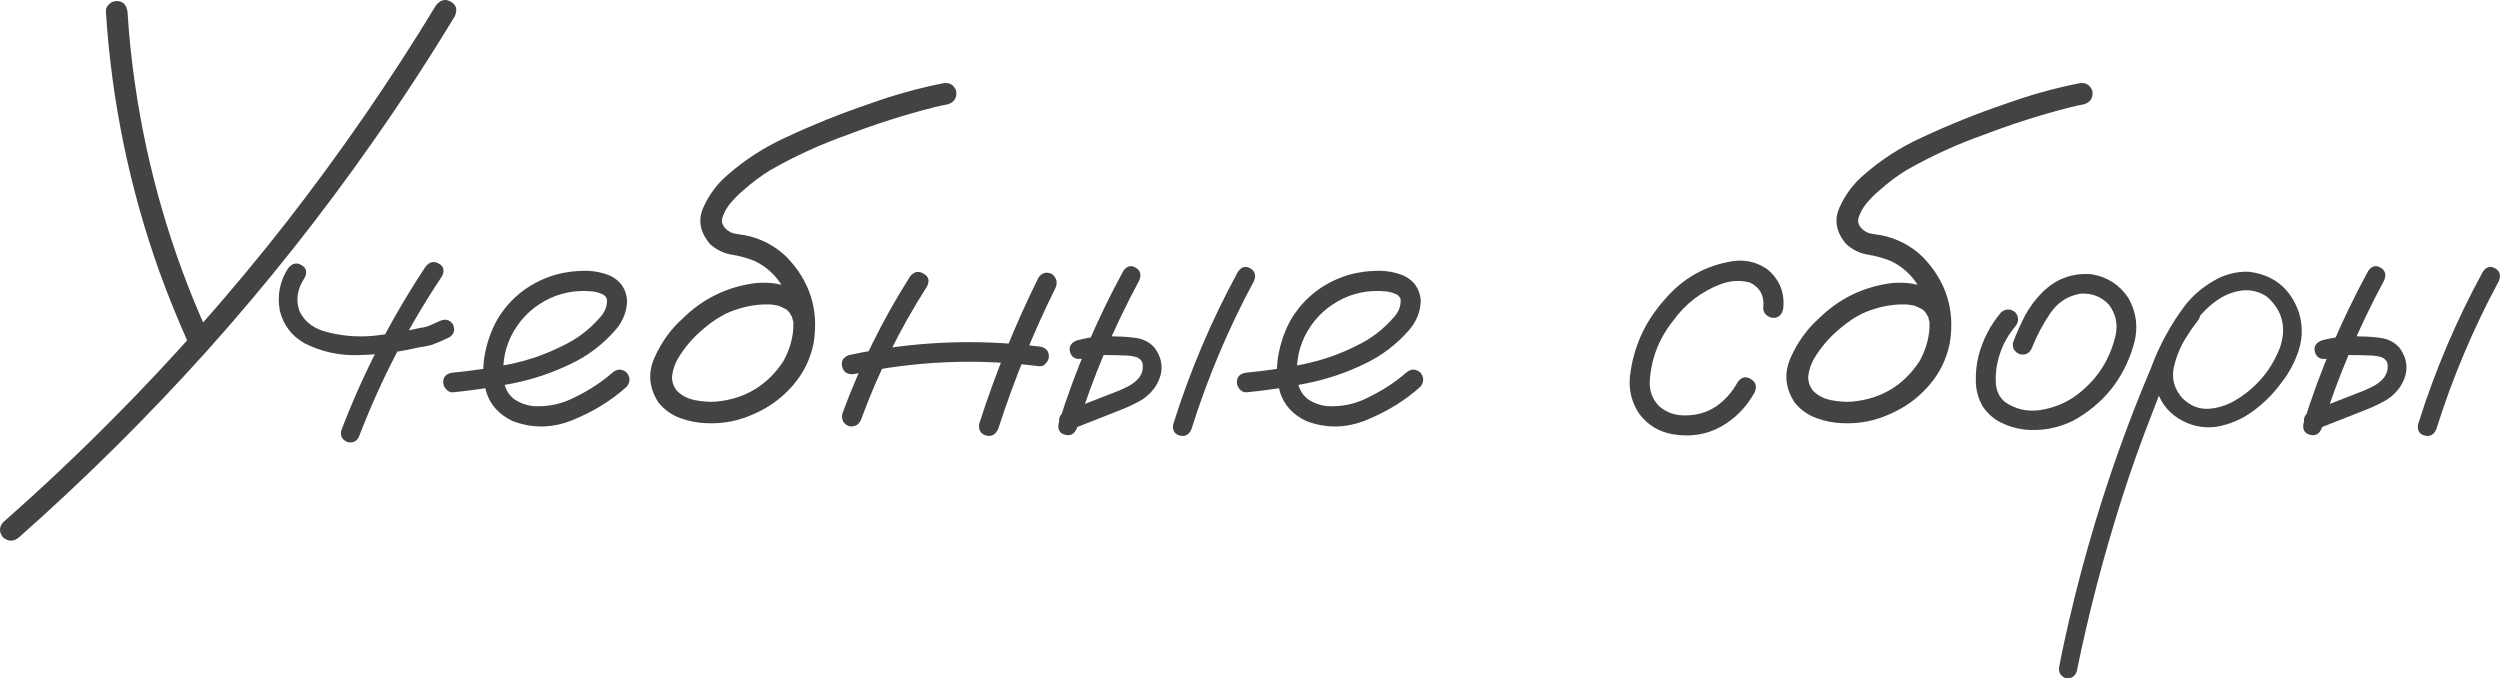
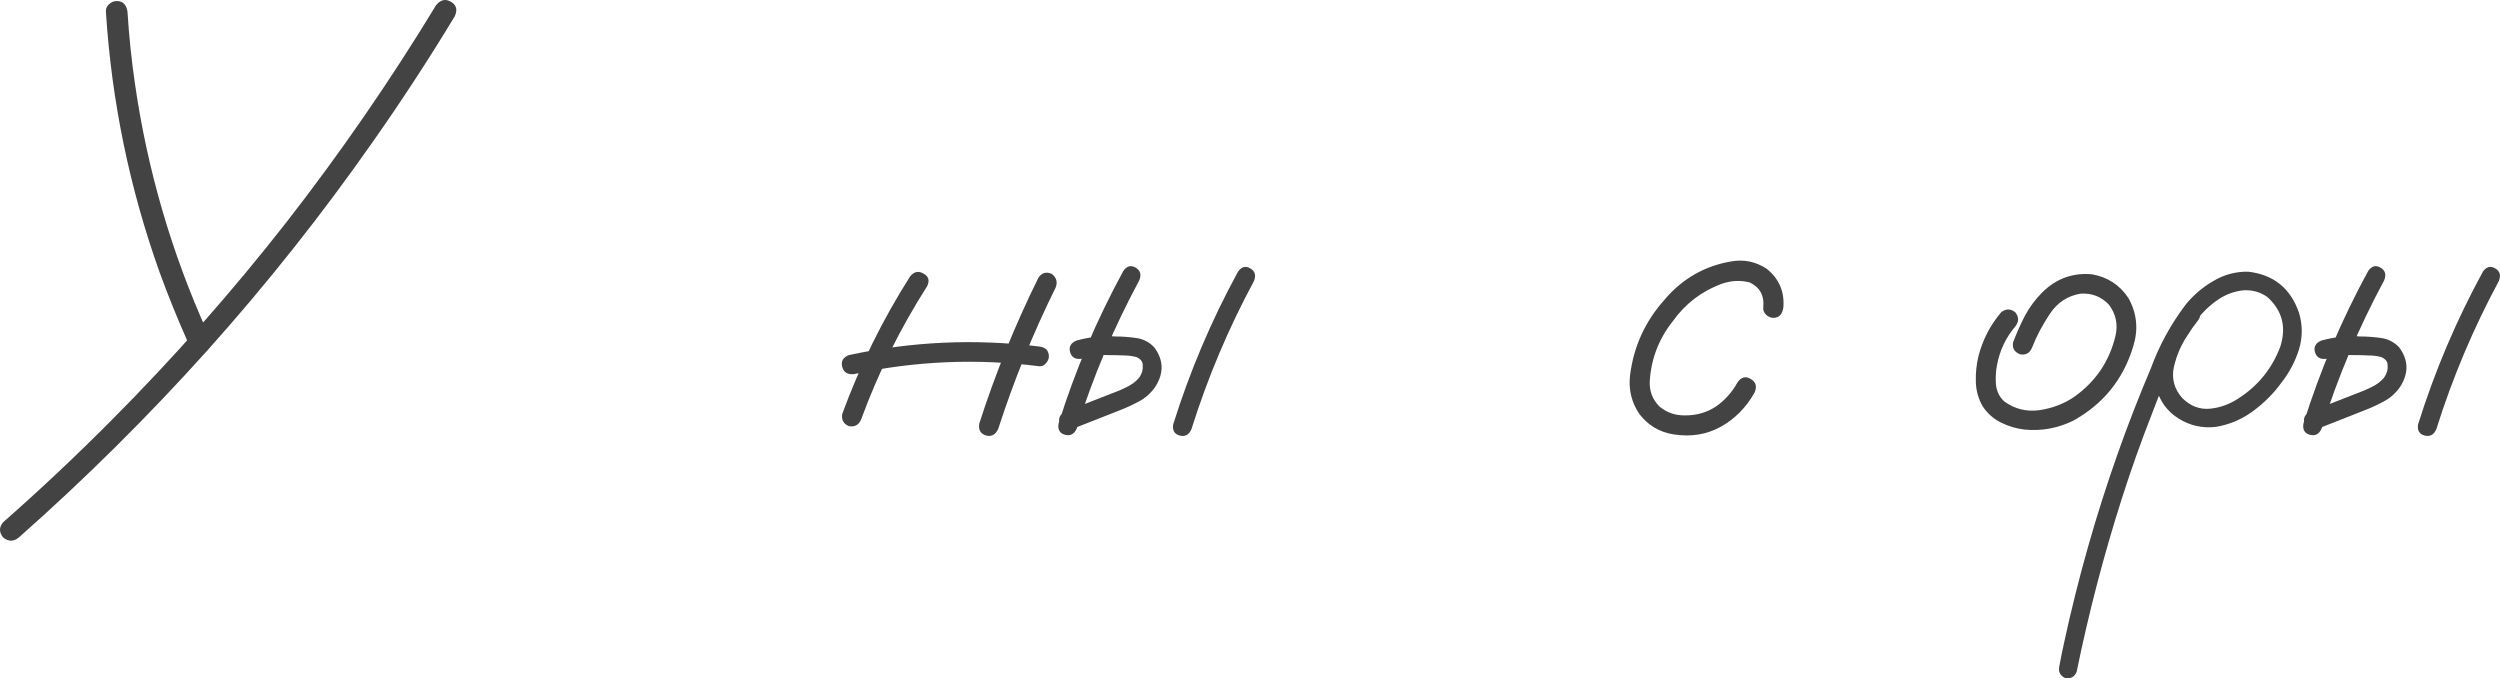
<svg xmlns="http://www.w3.org/2000/svg" viewBox="0 0 245.925 66.731" fill="none">
  <path d="M1.849 52.874C1.337 53.289 0.824 53.289 0.311 52.874C-0.104 52.361 -0.104 51.86 0.311 51.372C3.973 48.15 7.525 44.805 10.968 41.338C17.096 35.186 22.833 28.692 28.179 21.856C33.502 15.02 38.409 7.904 42.901 0.506C43.34 -0.031 43.828 -0.141 44.365 0.177C44.903 0.494 45.025 0.97 44.732 1.605C42.193 5.804 39.507 9.918 36.675 13.946C31.671 21.099 26.251 27.935 20.416 34.453C14.581 40.948 8.392 47.088 1.849 52.874ZM10.418 1.166C10.394 0.873 10.492 0.628 10.711 0.433C10.931 0.213 11.188 0.104 11.481 0.104C12.091 0.104 12.445 0.458 12.542 1.166C12.689 3.534 12.933 5.89 13.275 8.233C14.496 16.705 16.864 24.835 20.379 32.623C20.623 33.208 20.489 33.697 19.976 34.087C19.39 34.356 18.902 34.234 18.512 33.721C17.486 31.426 16.546 29.107 15.692 26.763C12.738 18.487 10.98 9.954 10.418 1.166Z" fill="#434343" />
-   <path d="M41.875 26.214C42.266 25.75 42.693 25.652 43.157 25.921C43.645 26.19 43.755 26.605 43.487 27.166C40.191 32.097 37.481 37.322 35.357 42.84C35.162 43.377 34.783 43.596 34.222 43.499C33.685 43.304 33.465 42.925 33.563 42.364C35.735 36.675 38.506 31.292 41.875 26.214ZM28.363 26.36C28.753 25.897 29.18 25.799 29.644 26.068C30.133 26.336 30.242 26.751 29.974 27.312C29.241 28.411 29.07 29.51 29.461 30.608C29.901 31.536 30.67 32.183 31.768 32.549C33.404 33.037 35.088 33.196 36.822 33.025C38.335 32.854 39.837 32.598 41.326 32.256C41.57 32.232 41.802 32.183 42.022 32.11C42.095 32.085 42.168 32.061 42.242 32.036C42.266 32.012 42.315 31.988 42.388 31.963C42.681 31.841 42.986 31.707 43.304 31.56C43.816 31.341 44.231 31.451 44.549 31.89C44.793 32.427 44.683 32.854 44.219 33.172C43.633 33.465 43.035 33.721 42.425 33.941C42.034 34.038 41.644 34.112 41.253 34.161C39.3 34.624 37.322 34.881 35.32 34.93C33.416 35.003 31.622 34.612 29.937 33.758C28.668 33.025 27.862 31.951 27.52 30.535C27.252 29.021 27.532 27.63 28.363 26.36Z" fill="#434343" />
-   <path d="M44.585 38.591C44.317 38.616 44.085 38.518 43.89 38.299C43.694 38.079 43.596 37.847 43.596 37.603C43.596 37.041 43.926 36.724 44.585 36.651C46.392 36.48 48.211 36.211 50.042 35.845C51.873 35.479 53.618 34.881 55.278 34.051C56.743 33.367 58.001 32.415 59.05 31.194C59.514 30.682 59.734 30.108 59.71 29.473C59.636 29.18 59.441 28.985 59.124 28.887C58.831 28.765 58.55 28.692 58.281 28.668C56.573 28.497 54.998 28.814 53.557 29.62C52.117 30.425 51.018 31.585 50.261 33.099C49.578 34.539 49.358 36.04 49.602 37.603C49.724 38.335 50.078 38.909 50.664 39.324C51.201 39.666 51.787 39.873 52.422 39.947C53.911 40.044 55.315 39.739 56.633 39.031C57.952 38.396 59.16 37.603 60.259 36.651C60.723 36.26 61.187 36.26 61.65 36.651C62.017 37.115 62.017 37.579 61.65 38.042C60.161 39.385 58.403 40.471 56.377 41.301C54.375 42.132 52.386 42.168 50.408 41.411C49.09 40.777 48.235 39.837 47.844 38.591C47.478 37.347 47.442 36.028 47.735 34.637C48.028 33.245 48.516 32.024 49.2 30.975C50.396 29.217 51.995 27.972 53.997 27.239C54.925 26.898 55.925 26.702 57 26.653C58.098 26.58 59.111 26.739 60.039 27.129C61.04 27.618 61.589 28.423 61.687 29.546C61.663 30.596 61.309 31.536 60.625 32.366C59.356 33.855 57.83 35.015 56.047 35.845C54.265 36.7 52.398 37.322 50.445 37.713C48.491 38.103 46.538 38.396 44.585 38.591Z" fill="#434343" />
-   <path d="M80.07 31.011C80.168 31.67 79.924 32.11 79.338 32.329C78.679 32.452 78.239 32.207 78.02 31.597C77.971 31.451 77.934 31.304 77.91 31.158C77.91 31.133 77.873 31.085 77.8 31.011C77.751 30.914 77.702 30.816 77.654 30.718C77.702 30.791 77.69 30.791 77.617 30.718C77.568 30.645 77.531 30.596 77.507 30.572C77.458 30.523 77.409 30.474 77.361 30.425C77.434 30.498 77.422 30.498 77.324 30.425C77.226 30.376 77.129 30.328 77.031 30.279C76.933 30.23 76.909 30.206 76.958 30.206C76.982 30.23 76.958 30.23 76.885 30.206C76.762 30.157 76.64 30.108 76.518 30.059C76.372 30.035 76.225 30.01 76.079 29.986C75.981 29.961 75.969 29.961 76.042 29.986C75.993 29.986 75.945 29.974 75.896 29.949C75.627 29.949 75.359 29.949 75.09 29.949C73.991 29.998 72.893 30.242 71.794 30.682C70.891 31.072 70.049 31.609 69.267 32.293C68.193 33.172 67.314 34.197 66.631 35.369C66.362 35.882 66.191 36.407 66.118 36.944C66.069 37.456 66.216 37.945 66.557 38.409C67.021 38.897 67.62 39.214 68.352 39.361C69.109 39.507 69.804 39.556 70.439 39.507C73.296 39.239 75.505 37.908 77.068 35.515C78.41 33.05 78.374 30.596 76.958 28.155C76.298 27.056 75.383 26.226 74.211 25.665C73.479 25.372 72.722 25.164 71.941 25.042C71.184 24.92 70.488 24.578 69.853 24.017C68.853 22.845 68.633 21.636 69.194 20.391C69.756 19.146 70.549 18.084 71.574 17.205C73.308 15.692 75.224 14.459 77.324 13.507C79.985 12.262 82.719 11.163 85.527 10.211C87.895 9.356 90.3 8.685 92.741 8.197C93.376 8.075 93.815 8.319 94.059 8.929C94.157 9.588 93.901 10.028 93.29 10.247C92.778 10.345 92.277 10.455 91.789 10.577C88.933 11.309 86.137 12.201 83.403 13.25C80.766 14.178 78.227 15.338 75.786 16.729C74.834 17.315 73.967 17.962 73.186 18.67C72.673 19.085 72.209 19.549 71.794 20.062C71.452 20.501 71.208 20.953 71.062 21.417C71.037 21.563 71.025 21.588 71.025 21.49C71.025 21.563 71.025 21.636 71.025 21.71C71.025 21.758 71.025 21.807 71.025 21.856C71.001 21.856 71.001 21.856 71.025 21.856C71.074 22.051 71.135 22.198 71.208 22.296C71.477 22.637 71.794 22.857 72.161 22.955C72.527 23.028 72.905 23.089 73.296 23.138C74.858 23.455 76.213 24.163 77.361 25.262C79.68 27.654 80.571 30.486 80.034 33.758C79.716 35.344 79.021 36.748 77.946 37.969C76.897 39.165 75.639 40.081 74.175 40.716C72.685 41.399 71.135 41.704 69.524 41.631C68.621 41.607 67.742 41.436 66.887 41.118C66.033 40.801 65.325 40.288 64.763 39.58C63.836 38.14 63.713 36.663 64.397 35.149C65.08 33.636 65.996 32.366 67.144 31.341C69.048 29.461 71.318 28.313 73.955 27.898C75.249 27.703 76.494 27.825 77.69 28.265C78.911 28.704 79.704 29.62 80.07 31.011Z" fill="#434343" />
  <path d="M89.518 27.203C89.909 26.714 90.349 26.617 90.837 26.91C91.35 27.178 91.472 27.593 91.203 28.155C88.567 32.281 86.406 36.639 84.721 41.228C84.501 41.79 84.099 42.022 83.513 41.924C82.976 41.704 82.756 41.301 82.853 40.716C84.587 35.979 86.809 31.475 89.518 27.203ZM102.153 27.312C102.494 26.824 102.934 26.702 103.471 26.946C103.935 27.312 104.057 27.764 103.837 28.301C101.616 32.793 99.736 37.42 98.198 42.18C97.929 42.766 97.526 42.986 96.989 42.84C96.452 42.669 96.232 42.278 96.33 41.668C97.917 36.736 99.858 31.951 102.153 27.312ZM102.226 34.087C102.861 34.161 103.178 34.49 103.178 35.076C103.178 35.296 103.08 35.515 102.885 35.735C102.714 35.955 102.494 36.053 102.226 36.028C96.122 35.247 90.056 35.503 84.025 36.797C83.391 36.871 83 36.639 82.853 36.101C82.707 35.54 82.927 35.149 83.513 34.93C89.689 33.587 95.927 33.306 102.226 34.087Z" fill="#434343" />
  <path d="M110.502 26.653C110.844 26.165 111.247 26.055 111.71 26.324C112.174 26.592 112.297 27.007 112.077 27.569C109.562 32.232 107.511 37.09 105.924 42.144C105.68 42.705 105.29 42.913 104.753 42.766C104.24 42.62 104.032 42.254 104.13 41.668C105.766 36.443 107.89 31.438 110.502 26.653ZM106.364 35.296C105.778 35.369 105.412 35.149 105.265 34.637C105.119 34.124 105.326 33.745 105.888 33.501C106.596 33.306 107.316 33.172 108.048 33.099C108.586 33.05 109.135 33.05 109.696 33.099C110.38 33.099 111.063 33.147 111.747 33.245C112.455 33.343 113.053 33.648 113.541 34.161C114.469 35.406 114.506 36.7 113.651 38.042C113.212 38.677 112.663 39.165 112.003 39.507C111.369 39.849 110.697 40.154 109.989 40.423C108.451 41.033 106.901 41.643 105.339 42.254C104.777 42.351 104.399 42.144 104.203 41.631C104.106 41.069 104.313 40.691 104.826 40.496C106.34 39.886 107.853 39.287 109.367 38.701C109.855 38.531 110.343 38.323 110.831 38.079C111.344 37.835 111.759 37.517 112.077 37.127C112.345 36.736 112.455 36.321 112.406 35.882C112.406 35.589 112.223 35.344 111.857 35.149C111.466 35.027 111.027 34.966 110.539 34.966C110.026 34.942 109.513 34.93 109.001 34.93C108.61 34.905 108.219 34.917 107.829 34.966C107.853 34.966 107.768 34.978 107.572 35.003C107.45 35.027 107.328 35.052 107.206 35.076C106.938 35.149 106.657 35.223 106.364 35.296ZM121.781 26.727C122.123 26.238 122.526 26.129 122.99 26.397C123.453 26.666 123.576 27.08 123.356 27.642C120.841 32.305 118.79 37.163 117.204 42.217C116.959 42.778 116.569 42.986 116.032 42.84C115.519 42.693 115.312 42.327 115.409 41.741C117.045 36.516 119.169 31.512 121.781 26.727Z" fill="#434343" />
-   <path d="M122.66 38.591C122.391 38.616 122.16 38.518 121.964 38.299C121.769 38.079 121.671 37.847 121.671 37.603C121.671 37.041 122.001 36.724 122.66 36.651C124.467 36.48 126.286 36.211 128.116 35.845C129.947 35.479 131.693 34.881 133.353 34.051C134.818 33.367 136.075 32.415 137.125 31.194C137.589 30.682 137.808 30.108 137.784 29.473C137.711 29.18 137.516 28.985 137.198 28.887C136.905 28.765 136.625 28.692 136.356 28.668C134.647 28.497 133.072 28.814 131.632 29.62C130.192 30.425 129.093 31.585 128.336 33.099C127.653 34.539 127.433 36.04 127.677 37.603C127.799 38.335 128.153 38.909 128.739 39.324C129.276 39.666 129.862 39.873 130.497 39.947C131.986 40.044 133.39 39.739 134.708 39.031C136.026 38.396 137.235 37.603 138.334 36.651C138.797 36.26 139.261 36.26 139.725 36.651C140.091 37.115 140.091 37.579 139.725 38.042C138.236 39.385 136.478 40.471 134.452 41.301C132.45 42.132 130.46 42.168 128.483 41.411C127.164 40.777 126.31 39.837 125.919 38.591C125.553 37.347 125.516 36.028 125.809 34.637C126.102 33.245 126.591 32.024 127.274 30.975C128.47 29.217 130.07 27.972 132.071 27.239C132.999 26.898 134 26.702 135.074 26.653C136.173 26.58 137.186 26.739 138.114 27.129C139.115 27.618 139.664 28.423 139.762 29.546C139.737 30.596 139.383 31.536 138.7 32.366C137.43 33.855 135.904 35.015 134.122 35.845C132.34 36.7 130.472 37.322 128.519 37.713C126.566 38.103 124.613 38.396 122.66 38.591Z" fill="#434343" />
  <path d="M175.43 30.242C175.332 30.926 175.003 31.267 174.441 31.267C174.197 31.267 173.965 31.17 173.745 30.975C173.526 30.779 173.428 30.535 173.452 30.242C173.575 29.095 173.135 28.277 172.134 27.789C171.206 27.544 170.266 27.593 169.314 27.935C167.361 28.668 165.774 29.888 164.554 31.597C163.162 33.355 162.405 35.344 162.283 37.566C162.259 38.518 162.576 39.324 163.235 39.983C163.968 40.594 164.822 40.887 165.799 40.862C166.922 40.862 167.923 40.569 168.802 39.983C169.681 39.373 170.389 38.579 170.926 37.603C171.292 37.09 171.719 36.98 172.207 37.273C172.72 37.566 172.854 38.006 172.61 38.591C171.78 40.081 170.657 41.216 169.241 41.997C167.85 42.754 166.312 42.998 164.627 42.73C163.235 42.51 162.112 41.838 161.258 40.716C160.501 39.593 160.196 38.348 160.342 36.98C160.684 34.124 161.819 31.622 163.748 29.473C165.506 27.398 167.715 26.141 170.376 25.701C171.597 25.506 172.732 25.75 173.782 26.434C175.003 27.41 175.552 28.68 175.43 30.242Z" fill="#434343" />
-   <path d="M191.836 31.011C191.934 31.67 191.689 32.11 191.104 32.329C190.444 32.452 190.005 32.207 189.785 31.597C189.736 31.451 189.7 31.304 189.675 31.158C189.675 31.133 189.639 31.085 189.565 31.011C189.516 30.914 189.468 30.816 189.419 30.718C189.468 30.791 189.456 30.791 189.382 30.718C189.334 30.645 189.297 30.596 189.273 30.572C189.224 30.523 189.175 30.474 189.126 30.425C189.199 30.498 189.187 30.498 189.089 30.425C188.992 30.376 188.894 30.328 188.796 30.279C188.699 30.23 188.674 30.206 188.723 30.206C188.747 30.23 188.723 30.23 188.65 30.206C188.528 30.157 188.406 30.108 188.284 30.059C188.137 30.035 187.991 30.01 187.844 29.986C187.747 29.961 187.734 29.961 187.808 29.986C187.759 29.986 187.71 29.974 187.661 29.949C187.393 29.949 187.124 29.949 186.856 29.949C185.757 29.998 184.658 30.242 183.56 30.682C182.656 31.072 181.814 31.609 181.033 32.293C179.959 33.172 179.08 34.197 178.396 35.369C178.128 35.882 177.957 36.407 177.884 36.944C177.835 37.456 177.981 37.945 178.323 38.409C178.787 38.897 179.385 39.214 180.117 39.361C180.874 39.507 181.57 39.556 182.205 39.507C185.061 39.239 187.27 37.908 188.833 35.515C190.176 33.05 190.139 30.596 188.723 28.155C188.064 27.056 187.148 26.226 185.977 25.665C185.244 25.372 184.487 25.164 183.706 25.042C182.949 24.92 182.253 24.578 181.619 24.017C180.618 22.845 180.398 21.636 180.96 20.391C181.521 19.146 182.315 18.084 183.34 17.205C185.073 15.692 186.99 14.459 189.089 13.507C191.75 12.262 194.485 11.163 197.292 10.211C199.66 9.356 202.065 8.685 204.506 8.197C205.141 8.075 205.581 8.319 205.825 8.929C205.922 9.588 205.666 10.028 205.056 10.247C204.543 10.345 204.043 10.455 203.554 10.577C200.698 11.309 197.903 12.201 195.168 13.25C192.532 14.178 189.993 15.338 187.551 16.729C186.599 17.315 185.732 17.962 184.951 18.67C184.439 19.085 183.975 19.549 183.56 20.062C183.218 20.501 182.974 20.953 182.827 21.417C182.803 21.563 182.791 21.588 182.791 21.49C182.791 21.563 182.791 21.636 182.791 21.71C182.791 21.758 182.791 21.807 182.791 21.856C182.766 21.856 182.766 21.856 182.791 21.856C182.84 22.051 182.901 22.198 182.974 22.296C183.242 22.637 183.56 22.857 183.926 22.955C184.292 23.028 184.67 23.089 185.061 23.138C186.624 23.455 187.978 24.163 189.126 25.262C191.445 27.654 192.336 30.486 191.799 33.758C191.482 35.344 190.786 36.748 189.712 37.969C188.662 39.165 187.405 40.081 185.94 40.716C184.451 41.399 182.901 41.704 181.289 41.631C180.386 41.607 179.507 41.436 178.653 41.118C177.798 40.801 177.09 40.288 176.528 39.58C175.601 38.14 175.479 36.663 176.162 35.149C176.846 33.636 177.761 32.366 178.909 31.341C180.813 29.461 183.084 28.313 185.72 27.898C187.014 27.703 188.259 27.825 189.456 28.265C190.676 28.704 191.47 29.62 191.836 31.011Z" fill="#434343" />
  <path d="M196.853 30.718C197.317 30.352 197.78 30.352 198.244 30.718C198.611 31.182 198.611 31.646 198.244 32.11C197.317 33.208 196.719 34.466 196.45 35.882C196.328 36.492 196.291 37.139 196.34 37.822C196.413 38.506 196.694 39.068 197.182 39.507C198.208 40.239 199.355 40.52 200.625 40.349C201.894 40.154 203.017 39.727 203.994 39.068C206.118 37.579 207.485 35.576 208.095 33.062C208.364 31.915 208.144 30.877 207.436 29.949C206.679 29.168 205.752 28.814 204.653 28.887C203.384 29.107 202.383 29.766 201.65 30.865C200.918 31.963 200.332 33.074 199.892 34.197C199.673 34.734 199.282 34.954 198.72 34.856C198.159 34.637 197.927 34.246 198.025 33.684C198.367 32.781 198.757 31.902 199.197 31.048C199.66 30.193 200.234 29.424 200.918 28.741C202.285 27.398 203.908 26.812 205.788 26.983C207.326 27.251 208.522 28.033 209.377 29.327C210.207 30.816 210.366 32.391 209.853 34.051C208.877 37.298 206.911 39.739 203.957 41.375C202.419 42.132 200.808 42.425 199.123 42.254C198.318 42.156 197.549 41.924 196.816 41.558C196.084 41.192 195.486 40.655 195.022 39.947C194.607 39.214 194.387 38.421 194.363 37.566C194.338 36.687 194.424 35.845 194.619 35.039C195.034 33.428 195.779 31.988 196.853 30.718Z" fill="#434343" />
  <path d="M214.907 30.279C215.346 29.937 215.773 29.937 216.188 30.279C216.53 30.694 216.53 31.121 216.188 31.56C215.822 32.024 215.48 32.513 215.163 33.025C214.553 33.929 214.113 34.954 213.845 36.101C213.601 37.249 213.881 38.274 214.687 39.178C215.493 39.959 216.396 40.3 217.397 40.203C218.398 40.105 219.338 39.763 220.217 39.178C222.145 37.932 223.513 36.236 224.318 34.087C224.928 32.159 224.501 30.535 223.037 29.217C222.353 28.728 221.572 28.509 220.693 28.558C219.716 28.655 218.813 29.009 217.983 29.62C217.177 30.206 216.481 30.914 215.895 31.744C215.31 32.574 214.809 33.44 214.394 34.344C213.393 36.419 212.49 38.543 211.684 40.716C210.61 43.45 209.621 46.233 208.718 49.065C206.936 54.656 205.459 60.32 204.287 66.057C204.092 66.569 203.725 66.789 203.188 66.716C202.675 66.496 202.468 66.118 202.566 65.581C202.712 64.8 202.871 64.018 203.042 63.237C204.409 56.914 206.167 50.713 208.315 44.634C209.316 41.802 210.402 39.007 211.574 36.248C212.404 33.977 213.552 31.878 215.016 29.949C215.773 29.021 216.677 28.252 217.726 27.642C218.801 27.007 219.948 26.702 221.169 26.727C223.659 27.02 225.319 28.362 226.149 30.755C226.515 31.976 226.515 33.184 226.149 34.38C225.783 35.552 225.209 36.639 224.428 37.64C223.647 38.714 222.707 39.654 221.608 40.459C220.51 41.265 219.289 41.778 217.946 41.997C216.628 42.144 215.407 41.863 214.284 41.155C213.161 40.447 212.429 39.422 212.087 38.079C211.843 36.639 212.026 35.259 212.636 33.941C213.247 32.598 214.004 31.377 214.907 30.279Z" fill="#434343" />
  <path d="M232.961 26.653C233.302 26.165 233.705 26.055 234.169 26.324C234.633 26.592 234.755 27.007 234.535 27.569C232.021 32.232 229.97 37.09 228.383 42.144C228.139 42.705 227.748 42.913 227.211 42.766C226.698 42.62 226.491 42.254 226.589 41.668C228.224 36.443 230.348 31.438 232.961 26.653ZM228.823 35.296C228.236 35.369 227.87 35.149 227.724 34.637C227.577 34.124 227.785 33.745 228.346 33.501C229.054 33.306 229.774 33.172 230.507 33.099C231.044 33.05 231.593 33.05 232.155 33.099C232.839 33.099 233.522 33.147 234.206 33.245C234.914 33.343 235.512 33.648 236 34.161C236.928 35.406 236.964 36.7 236.11 38.042C235.67 38.677 235.121 39.165 234.462 39.507C233.827 39.849 233.156 40.154 232.448 40.423C230.91 41.033 229.36 41.643 227.797 42.254C227.235 42.351 226.857 42.144 226.662 41.631C226.564 41.069 226.772 40.691 227.284 40.496C228.798 39.886 230.312 39.287 231.825 38.701C232.314 38.531 232.802 38.323 233.29 38.079C233.803 37.835 234.218 37.517 234.535 37.127C234.804 36.736 234.914 36.321 234.865 35.882C234.865 35.589 234.682 35.344 234.316 35.149C233.925 35.027 233.485 34.966 232.997 34.966C232.484 34.942 231.972 34.93 231.459 34.93C231.069 34.905 230.678 34.917 230.287 34.966C230.312 34.966 230.226 34.978 230.031 35.003C229.909 35.027 229.787 35.052 229.665 35.076C229.396 35.149 229.115 35.223 228.823 35.296ZM244.24 26.727C244.581 26.238 244.984 26.129 245.448 26.397C245.912 26.666 246.034 27.08 245.814 27.642C243.3 32.305 241.249 37.163 239.662 42.217C239.418 42.778 239.027 42.986 238.49 42.84C237.977 42.693 237.77 42.327 237.868 41.741C239.504 36.516 241.627 31.512 244.24 26.727Z" fill="#434343" />
</svg>